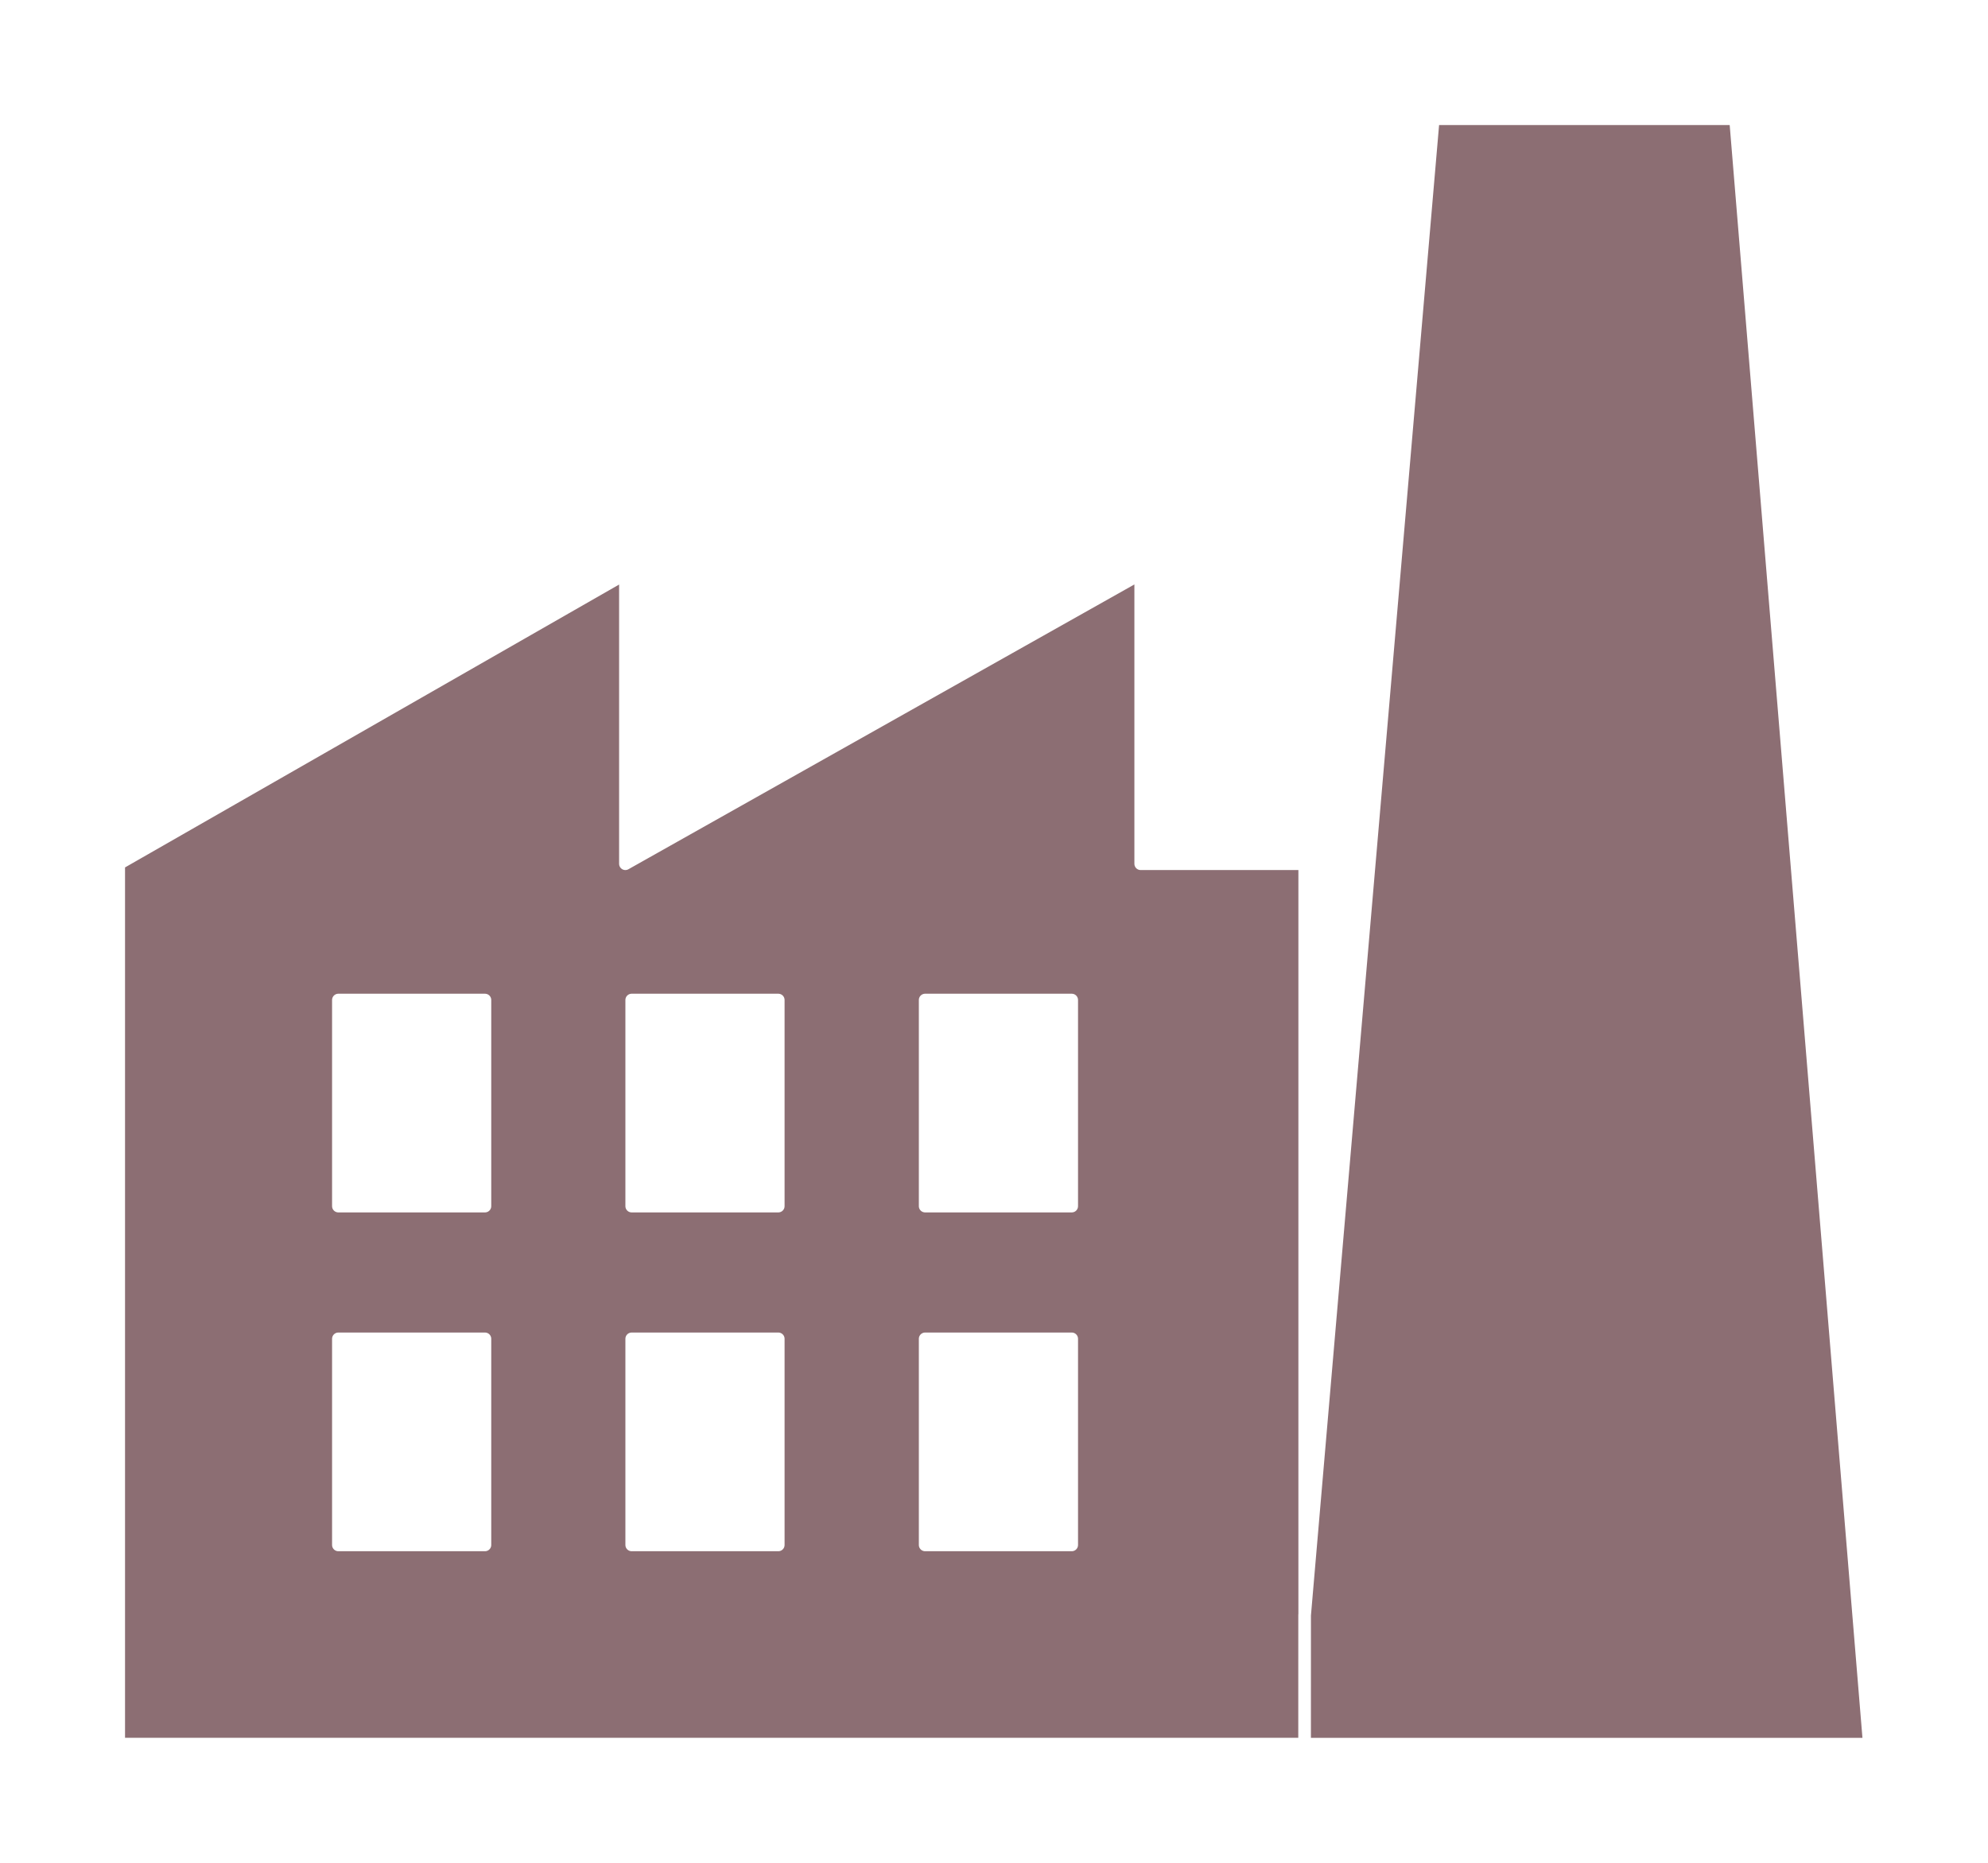
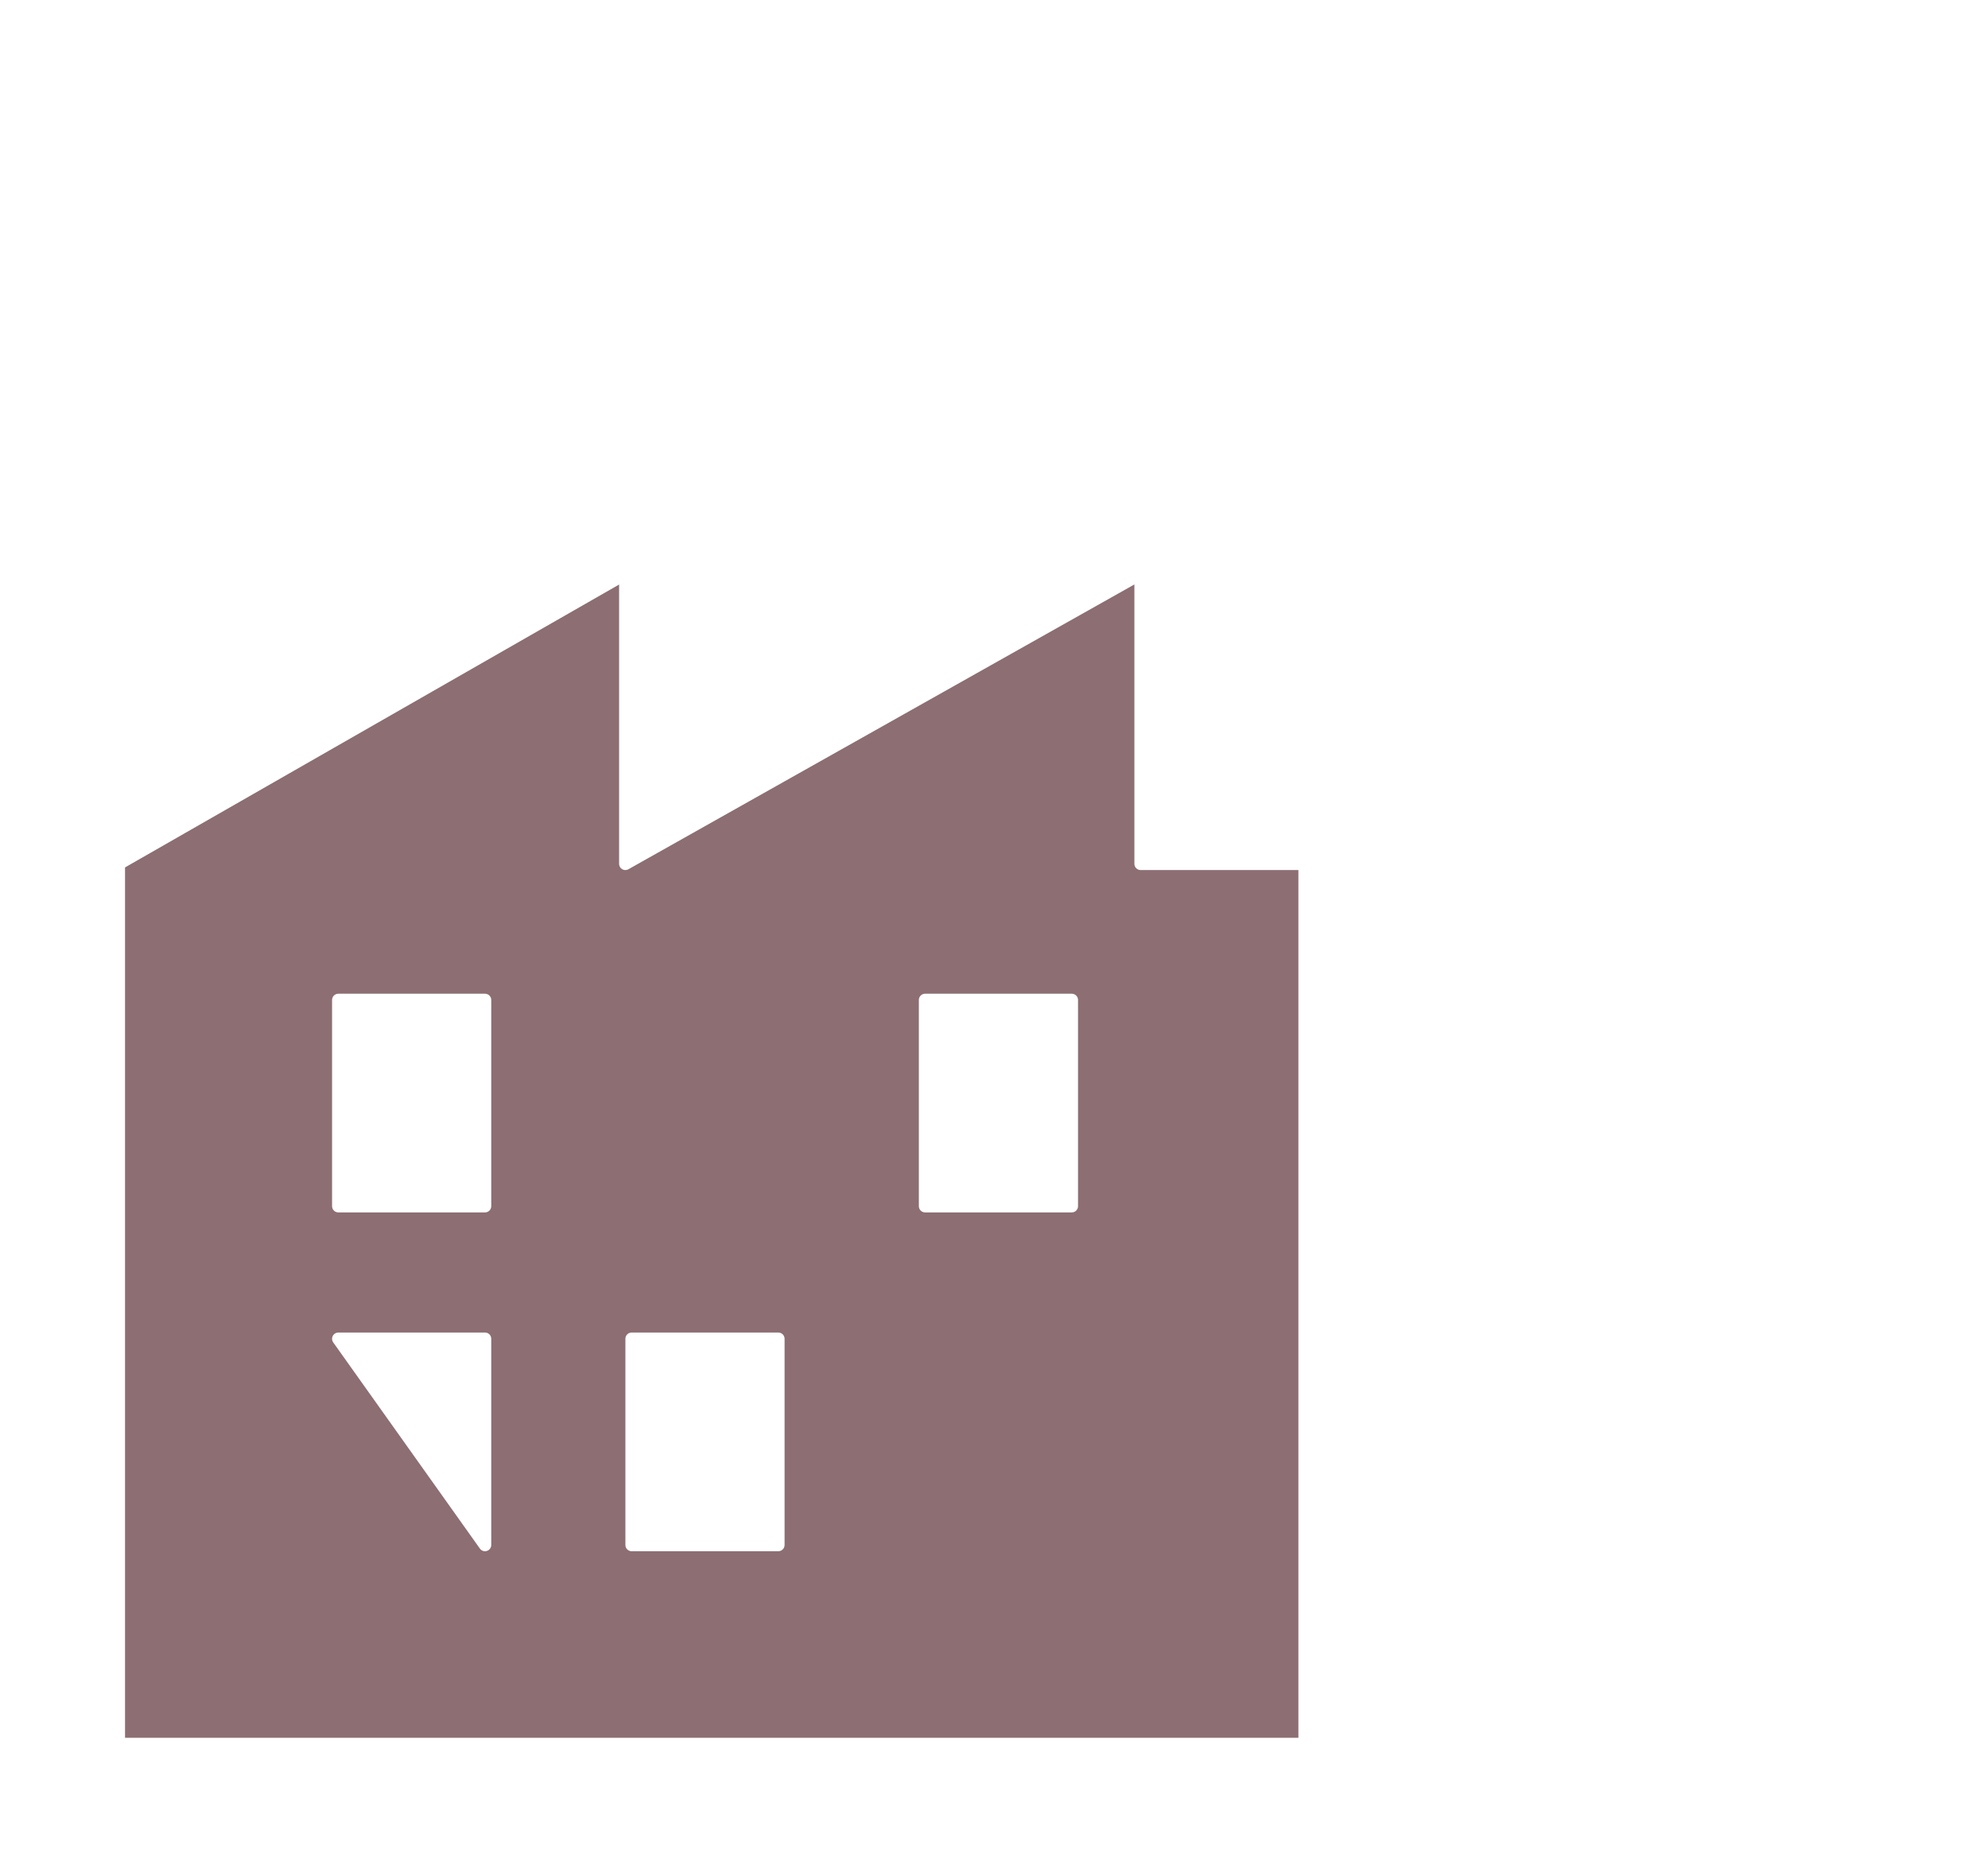
<svg xmlns="http://www.w3.org/2000/svg" width="158.999" height="149" viewBox="0 0 158.999 149">
  <defs>
    <filter id="Path_207" x="0" y="36.395" width="113.845" height="112.602" filterUnits="userSpaceOnUse">
      <feOffset dy="3" input="SourceAlpha" />
      <feGaussianBlur stdDeviation="3" result="blur" />
      <feFlood flood-opacity="0.161" />
      <feComposite operator="in" in2="blur" />
      <feComposite in="SourceGraphic" />
    </filter>
    <filter id="Path_208" x="17.555" y="70.484" width="30.731" height="35.492" filterUnits="userSpaceOnUse">
      <feOffset dy="3" input="SourceAlpha" />
      <feGaussianBlur stdDeviation="3" result="blur-2" />
      <feFlood flood-opacity="0.161" />
      <feComposite operator="in" in2="blur-2" />
      <feComposite in="SourceGraphic" />
    </filter>
    <filter id="Path_213" x="17.555" y="97.588" width="30.731" height="35.492" filterUnits="userSpaceOnUse">
      <feOffset dy="3" input="SourceAlpha" />
      <feGaussianBlur stdDeviation="3" result="blur-3" />
      <feFlood flood-opacity="0.161" />
      <feComposite operator="in" in2="blur-3" />
      <feComposite in="SourceGraphic" />
    </filter>
    <filter id="Path_209" x="41.022" y="70.484" width="30.731" height="35.492" filterUnits="userSpaceOnUse">
      <feOffset dy="3" input="SourceAlpha" />
      <feGaussianBlur stdDeviation="3" result="blur-4" />
      <feFlood flood-opacity="0.161" />
      <feComposite operator="in" in2="blur-4" />
      <feComposite in="SourceGraphic" />
    </filter>
    <filter id="Path_212" x="41.022" y="97.588" width="30.731" height="35.492" filterUnits="userSpaceOnUse">
      <feOffset dy="3" input="SourceAlpha" />
      <feGaussianBlur stdDeviation="3" result="blur-5" />
      <feFlood flood-opacity="0.161" />
      <feComposite operator="in" in2="blur-5" />
      <feComposite in="SourceGraphic" />
    </filter>
    <filter id="Path_210" x="64.489" y="70.484" width="30.731" height="35.492" filterUnits="userSpaceOnUse">
      <feOffset dy="3" input="SourceAlpha" />
      <feGaussianBlur stdDeviation="3" result="blur-6" />
      <feFlood flood-opacity="0.161" />
      <feComposite operator="in" in2="blur-6" />
      <feComposite in="SourceGraphic" />
    </filter>
    <filter id="Path_211" x="64.489" y="97.588" width="30.731" height="35.492" filterUnits="userSpaceOnUse">
      <feOffset dy="3" input="SourceAlpha" />
      <feGaussianBlur stdDeviation="3" result="blur-7" />
      <feFlood flood-opacity="0.161" />
      <feComposite operator="in" in2="blur-7" />
      <feComposite in="SourceGraphic" />
    </filter>
    <filter id="Path_214" x="94.845" y="0" width="64.154" height="149" filterUnits="userSpaceOnUse">
      <feOffset dy="3" input="SourceAlpha" />
      <feGaussianBlur stdDeviation="3" result="blur-8" />
      <feFlood flood-opacity="0.161" />
      <feComposite operator="in" in2="blur-8" />
      <feComposite in="SourceGraphic" />
    </filter>
  </defs>
  <g id="Small_Industriasl_Icon" data-name="Small Industriasl Icon" transform="translate(9.5 6.5)">
    <g transform="matrix(1, 0, 0, 1, -9.5, -6.5)" filter="url(#Path_207)">
      <path id="Path_207-2" data-name="Path 207" d="M-1931-20542.258l40.516-23.2v23.2l41.212-23.2v23.2h13.117v70.406H-1931Z" transform="translate(1940.5 20608.35)" fill="#8c6e73" stroke="#fff" stroke-linejoin="round" stroke-width="1" />
    </g>
    <g transform="matrix(1, 0, 0, 1, -9.5, -6.5)" filter="url(#Path_208)">
      <path id="Path_208-2" data-name="Path 208" d="M-1919.031-20547.086h11.731v16.492h-11.731Z" transform="translate(1946.09 20624.07)" fill="#fff" stroke="#fff" stroke-linejoin="round" stroke-width="1" />
    </g>
    <g transform="matrix(1, 0, 0, 1, -9.5, -6.5)" filter="url(#Path_213)">
-       <path id="Path_213-2" data-name="Path 213" d="M-1919.031-20547.086h11.731v16.492h-11.731Z" transform="translate(1946.09 20651.17)" fill="#fff" stroke="#fff" stroke-linejoin="round" stroke-width="1" />
+       <path id="Path_213-2" data-name="Path 213" d="M-1919.031-20547.086h11.731v16.492Z" transform="translate(1946.09 20651.17)" fill="#fff" stroke="#fff" stroke-linejoin="round" stroke-width="1" />
    </g>
    <g transform="matrix(1, 0, 0, 1, -9.5, -6.5)" filter="url(#Path_209)">
-       <path id="Path_209-2" data-name="Path 209" d="M-1919.031-20547.086h11.731v16.492h-11.731Z" transform="translate(1969.55 20624.07)" fill="#fff" stroke="#fff" stroke-linejoin="round" stroke-width="1" />
-     </g>
+       </g>
    <g transform="matrix(1, 0, 0, 1, -9.5, -6.5)" filter="url(#Path_212)">
      <path id="Path_212-2" data-name="Path 212" d="M-1919.031-20547.086h11.731v16.492h-11.731Z" transform="translate(1969.55 20651.17)" fill="#fff" stroke="#fff" stroke-linejoin="round" stroke-width="1" />
    </g>
    <g transform="matrix(1, 0, 0, 1, -9.5, -6.5)" filter="url(#Path_210)">
      <path id="Path_210-2" data-name="Path 210" d="M-1919.031-20547.086h11.731v16.492h-11.731Z" transform="translate(1993.02 20624.07)" fill="#fff" stroke="#fff" stroke-linejoin="round" stroke-width="1" />
    </g>
    <g transform="matrix(1, 0, 0, 1, -9.5, -6.5)" filter="url(#Path_211)">
-       <path id="Path_211-2" data-name="Path 211" d="M-1919.031-20547.086h11.731v16.492h-11.731Z" transform="translate(1993.02 20651.17)" fill="#fff" stroke="#fff" stroke-linejoin="round" stroke-width="1" />
-     </g>
+       </g>
    <g transform="matrix(1, 0, 0, 1, -9.5, -6.5)" filter="url(#Path_214)">
-       <path id="Path_214-2" data-name="Path 214" d="M-1866.334-20469.107h45.154l-10.7-130h-24.162l-10.29,119.7Z" transform="translate(1970.68 20605.61)" fill="#8c6e73" stroke="#fff" stroke-linejoin="round" stroke-width="1" />
-     </g>
+       </g>
  </g>
</svg>